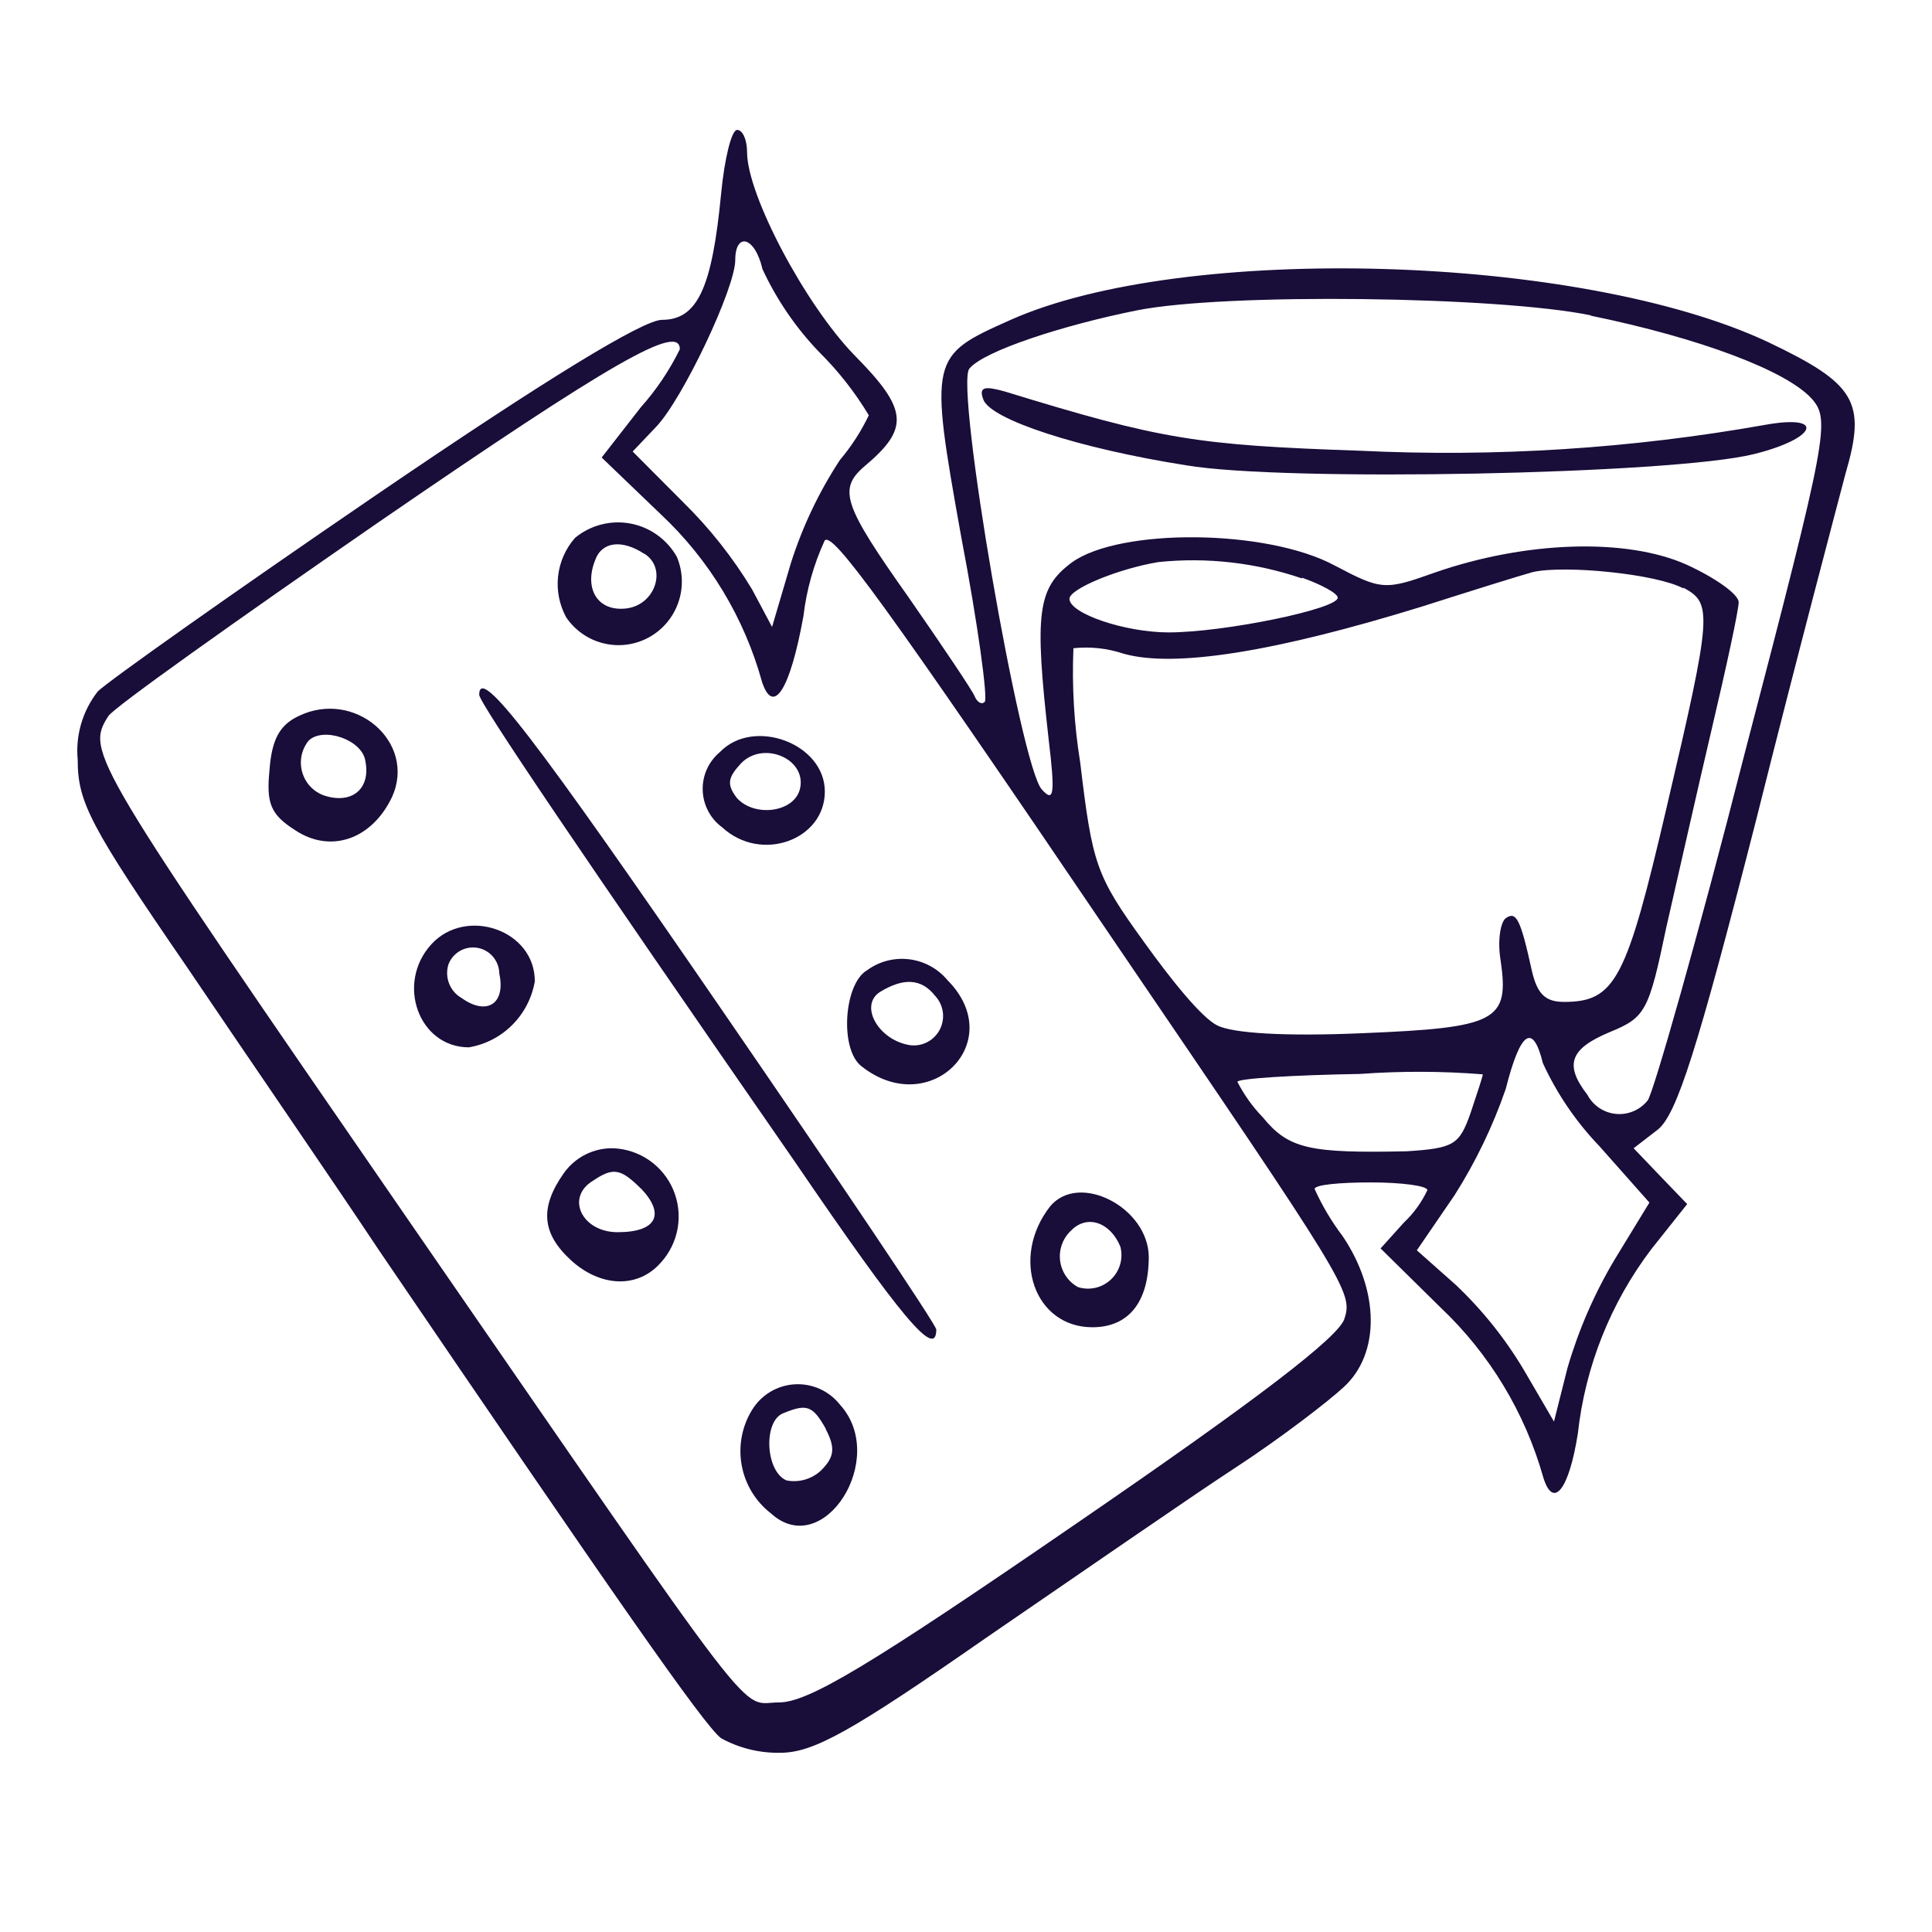
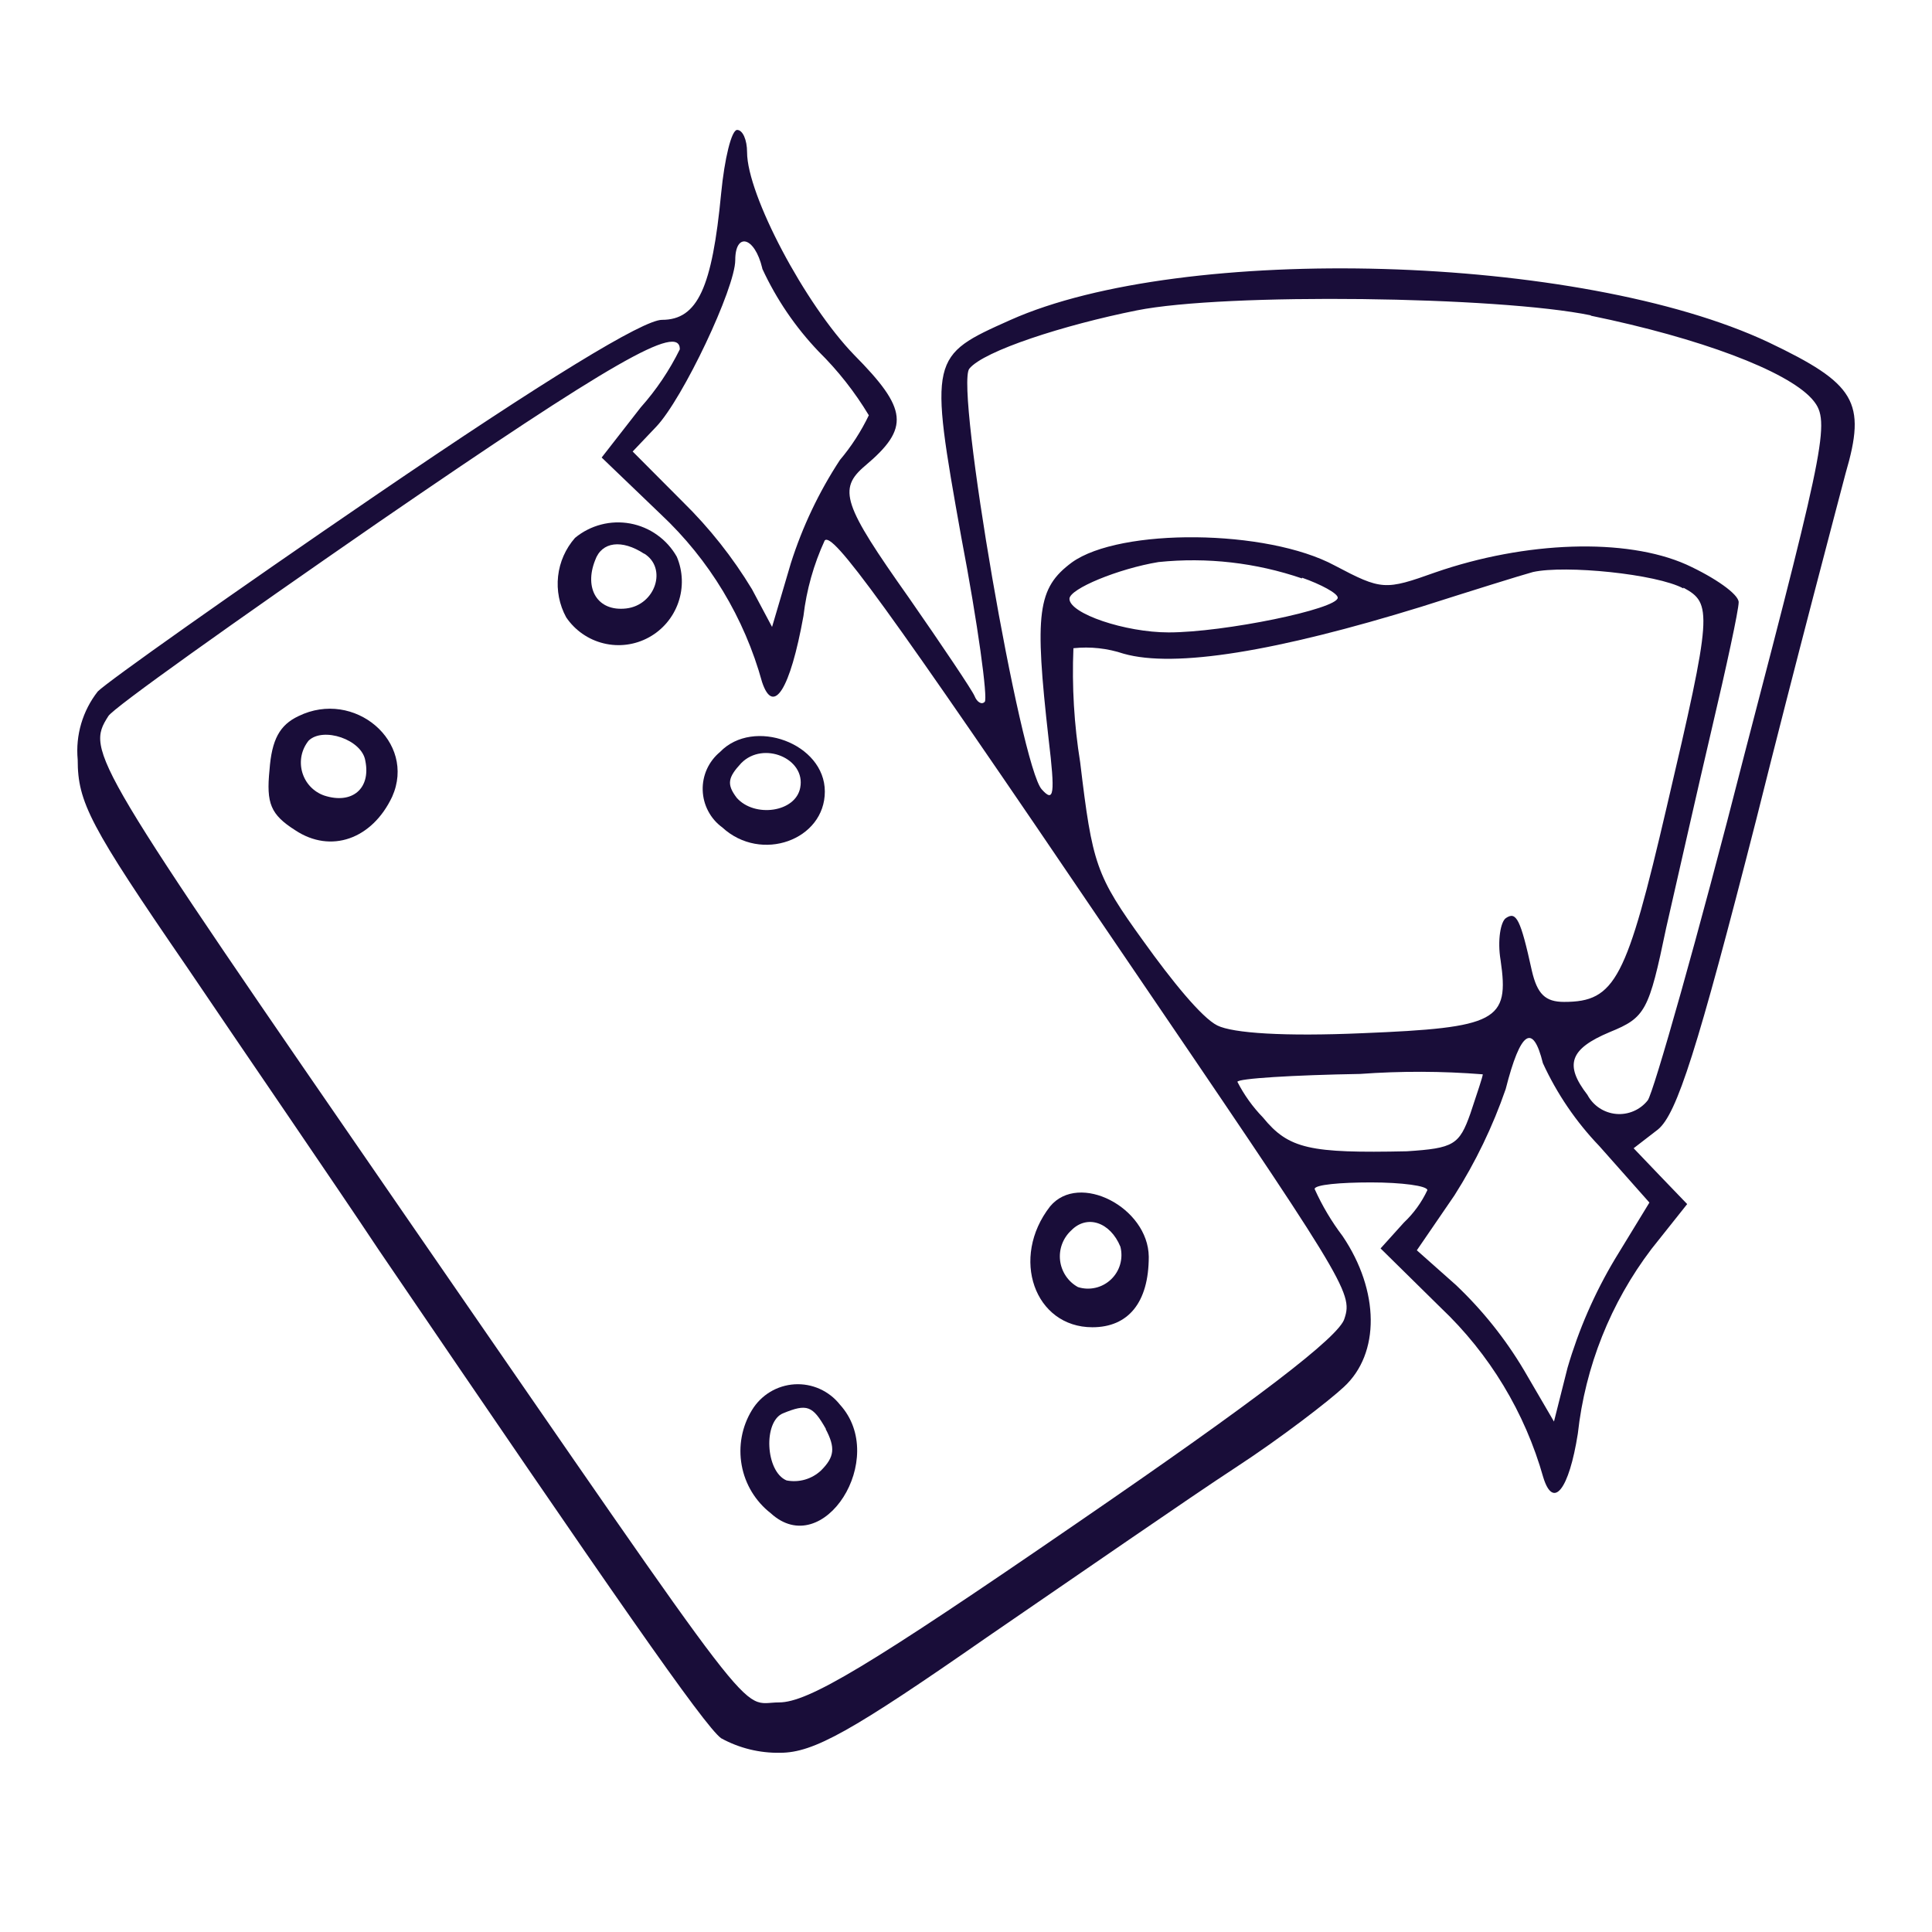
<svg xmlns="http://www.w3.org/2000/svg" width="60" height="60" viewBox="0 0 60 60" fill="none">
  <path fill-rule="evenodd" clip-rule="evenodd" d="M22.396 6.003C22.116 8.932 21.667 9.933 20.558 9.933C19.975 9.933 16.958 11.773 11.661 15.387C7.226 18.415 3.346 21.163 3.037 21.473C2.566 22.073 2.342 22.832 2.413 23.593C2.413 24.917 2.792 25.644 5.809 30.037C7.641 32.749 10.342 36.679 11.766 38.823C19.035 49.508 21.877 53.608 22.396 53.983C22.957 54.291 23.589 54.446 24.228 54.434C25.267 54.434 26.445 53.772 30.646 50.849C33.487 48.904 36.953 46.503 38.371 45.577C39.789 44.652 41.288 43.492 41.732 43.076C42.869 42.033 42.84 40.083 41.697 38.39C41.353 37.936 41.061 37.445 40.827 36.925C40.827 36.791 41.627 36.721 42.578 36.721C43.529 36.721 44.328 36.826 44.328 36.961C44.15 37.34 43.903 37.682 43.599 37.968L42.875 38.771L44.742 40.61C46.259 42.046 47.36 43.868 47.928 45.882C48.237 46.889 48.727 46.263 49.001 44.523C49.23 42.438 50.021 40.456 51.288 38.788L52.397 37.394L51.563 36.527L50.734 35.66L51.493 35.074C52.076 34.588 52.706 32.638 54.544 25.444C55.787 20.471 57.071 15.639 57.316 14.701C57.969 12.476 57.625 11.919 54.923 10.63C49.089 7.883 36.743 7.538 31.375 9.939C28.884 11.052 28.849 11.081 29.853 16.681C30.372 19.393 30.681 21.69 30.582 21.795C30.483 21.901 30.337 21.795 30.267 21.619C30.197 21.444 29.263 20.055 28.225 18.562C26.183 15.674 26.008 15.188 26.871 14.461C28.26 13.29 28.19 12.704 26.527 11.023C25.004 9.453 23.201 6.05 23.201 4.726C23.201 4.345 23.067 4.035 22.892 4.035C22.717 4.035 22.501 4.925 22.396 6.003ZM23.674 8.346C24.112 9.294 24.704 10.163 25.424 10.917C26.024 11.509 26.547 12.174 26.982 12.897C26.742 13.397 26.441 13.863 26.084 14.286C25.433 15.279 24.921 16.357 24.561 17.49L23.977 19.47L23.353 18.298C22.753 17.307 22.032 16.396 21.206 15.586L19.648 14.022L20.377 13.255C21.206 12.388 22.834 8.943 22.834 8.076C22.834 7.21 23.435 7.333 23.674 8.334V8.346ZM49.404 9.804C52.8 10.502 55.466 11.509 56.26 12.376C56.843 13.038 56.779 13.454 54.182 23.4C52.73 29.1 51.347 33.944 51.172 34.172C51.056 34.319 50.905 34.434 50.734 34.507C50.562 34.581 50.376 34.611 50.19 34.594C50.004 34.577 49.826 34.514 49.67 34.411C49.515 34.308 49.387 34.167 49.299 34.002C48.575 33.065 48.751 32.573 49.993 32.052C51.102 31.601 51.207 31.396 51.744 28.819C52.088 27.325 52.712 24.542 53.161 22.633C53.611 20.723 53.996 18.948 53.996 18.702C53.996 18.456 53.266 17.941 52.368 17.531C50.495 16.699 47.379 16.804 44.573 17.777C43.015 18.333 42.91 18.333 41.457 17.566C39.345 16.424 34.777 16.394 33.289 17.466C32.215 18.263 32.122 19.03 32.566 22.955C32.77 24.66 32.735 24.941 32.356 24.519C31.696 23.828 29.654 12.007 30.103 11.45C30.553 10.894 33.05 10.091 35.302 9.64C38.05 9.09 46.533 9.201 49.404 9.793V9.804ZM21.113 10.847C20.791 11.501 20.383 12.108 19.899 12.651L18.685 14.209L20.517 15.967C22.027 17.381 23.118 19.188 23.668 21.186C24.018 22.229 24.537 21.426 24.952 19.13C25.047 18.319 25.27 17.528 25.611 16.787C25.85 16.506 27.361 18.544 34.648 29.299C41.79 39.796 42.023 40.136 41.755 40.944C41.615 41.5 39.019 43.48 33.441 47.305C26.965 51.757 25.097 52.87 24.193 52.87C22.915 52.87 23.884 54.118 12.699 37.915C2.78 23.523 2.658 23.353 3.364 22.24C3.504 21.994 7.279 19.311 11.748 16.224C19.035 11.216 21.113 10.033 21.113 10.847ZM40.436 17.941C41.02 18.146 41.545 18.427 41.545 18.562C41.545 18.913 38.015 19.64 36.294 19.64C34.94 19.64 33.213 19.054 33.213 18.597C33.213 18.286 34.736 17.66 35.979 17.455C37.484 17.3 39.004 17.474 40.436 17.964V17.941ZM52.28 18.251C53.179 18.737 53.179 19.019 51.761 25.064C50.513 30.418 50.168 31.115 48.575 31.115C47.992 31.115 47.741 30.875 47.572 30.142C47.222 28.543 47.088 28.297 46.773 28.508C46.603 28.613 46.498 29.205 46.603 29.826C46.878 31.706 46.498 31.917 42.309 32.087C39.882 32.193 38.289 32.087 37.805 31.847C37.321 31.607 36.387 30.453 35.518 29.24C34.03 27.184 33.925 26.839 33.546 23.675C33.357 22.504 33.287 21.317 33.336 20.131C33.861 20.075 34.392 20.133 34.894 20.301C36.486 20.753 39.643 20.231 44.141 18.843C45.664 18.357 47.222 17.87 47.607 17.765C48.611 17.542 51.446 17.824 52.28 18.275V18.251ZM47.916 33.018C48.353 33.968 48.944 34.837 49.666 35.59L51.224 37.347L50.151 39.105C49.52 40.162 49.026 41.296 48.681 42.478L48.26 44.148L47.327 42.549C46.748 41.575 46.037 40.686 45.215 39.907L44.001 38.829L45.168 37.125C45.826 36.09 46.36 34.981 46.761 33.821C47.222 32.005 47.607 31.765 47.916 33.018ZM46.049 33.364C46.049 33.434 45.874 33.95 45.664 34.582C45.32 35.555 45.145 35.66 43.692 35.754C40.681 35.818 40.022 35.684 39.223 34.705C38.905 34.378 38.638 34.005 38.429 33.598C38.429 33.493 40.18 33.387 42.239 33.352C43.508 33.26 44.781 33.263 46.049 33.364Z" fill="#190D39" />
-   <path fill-rule="evenodd" clip-rule="evenodd" d="M30.535 12.399C30.739 13.026 33.511 13.928 36.837 14.45C39.882 14.971 51.936 14.731 54.463 14.104C56.435 13.618 56.715 12.85 54.807 13.196C50.66 13.932 46.445 14.201 42.239 13.998C37.146 13.823 36.072 13.653 31.189 12.153C30.57 11.983 30.395 12.019 30.535 12.399Z" fill="#190D39" />
  <path fill-rule="evenodd" clip-rule="evenodd" d="M17.857 16.705C17.565 17.038 17.381 17.453 17.332 17.894C17.283 18.336 17.371 18.781 17.583 19.171C17.857 19.576 18.272 19.865 18.747 19.98C19.221 20.096 19.721 20.03 20.15 19.795C20.579 19.561 20.905 19.174 21.066 18.711C21.227 18.248 21.21 17.742 21.019 17.291C20.868 17.023 20.66 16.792 20.41 16.614C20.161 16.435 19.875 16.314 19.574 16.258C19.273 16.203 18.963 16.213 18.666 16.291C18.37 16.368 18.093 16.509 17.857 16.705ZM20.004 17.191C20.733 17.642 20.354 18.79 19.45 18.896C18.546 19.001 18.137 18.269 18.481 17.402C18.686 16.816 19.316 16.746 20.004 17.197V17.191Z" fill="#190D39" />
-   <path fill-rule="evenodd" clip-rule="evenodd" d="M14.882 21.578C14.882 21.819 17.962 26.376 24.683 36.076C28.003 40.944 29.077 42.227 29.077 41.289C29.077 41.149 26.066 36.668 22.396 31.331C16.579 22.861 14.882 20.641 14.882 21.578Z" fill="#190D39" />
  <path fill-rule="evenodd" clip-rule="evenodd" d="M9.269 22.24C8.685 22.516 8.44 22.967 8.37 23.91C8.265 24.952 8.405 25.298 9.169 25.784C10.272 26.516 11.556 26.065 12.18 24.741C12.938 23.037 11.002 21.391 9.269 22.24ZM11.346 23.629C11.521 24.495 10.931 24.988 10.068 24.706C9.904 24.649 9.757 24.553 9.638 24.427C9.519 24.301 9.433 24.147 9.385 23.98C9.338 23.813 9.331 23.637 9.365 23.467C9.4 23.296 9.475 23.137 9.584 23.002C10.033 22.562 11.246 22.967 11.346 23.629Z" fill="#190D39" />
  <path fill-rule="evenodd" clip-rule="evenodd" d="M22.361 23.353C22.187 23.497 22.048 23.679 21.954 23.885C21.861 24.091 21.816 24.316 21.823 24.542C21.83 24.768 21.888 24.99 21.994 25.19C22.099 25.39 22.248 25.563 22.431 25.696C23.638 26.809 25.616 26.083 25.616 24.583C25.616 23.084 23.399 22.275 22.361 23.353ZM24.852 24.46C24.712 25.228 23.434 25.403 22.88 24.777C22.565 24.361 22.6 24.15 23.02 23.699C23.708 23.002 25.027 23.558 24.852 24.46Z" fill="#190D39" />
-   <path fill-rule="evenodd" clip-rule="evenodd" d="M13.394 29.328C12.285 30.547 13.009 32.526 14.561 32.526C15.072 32.44 15.543 32.197 15.91 31.829C16.277 31.462 16.521 30.989 16.609 30.476C16.614 28.877 14.467 28.151 13.394 29.328ZM15.506 30.236C15.71 31.173 15.121 31.554 14.339 30.997C14.162 30.897 14.024 30.739 13.949 30.549C13.874 30.36 13.865 30.15 13.925 29.955C13.992 29.776 14.119 29.626 14.285 29.531C14.451 29.437 14.644 29.403 14.832 29.436C15.019 29.47 15.189 29.568 15.312 29.714C15.436 29.86 15.504 30.045 15.506 30.236Z" fill="#190D39" />
-   <path fill-rule="evenodd" clip-rule="evenodd" d="M26.929 30.131C26.206 30.546 26.066 32.597 26.76 33.118C28.872 34.787 31.328 32.356 29.426 30.441C29.127 30.081 28.702 29.849 28.239 29.792C27.775 29.734 27.307 29.855 26.929 30.131ZM29.041 30.927C29.169 31.063 29.251 31.235 29.279 31.419C29.306 31.604 29.276 31.792 29.194 31.959C29.111 32.126 28.979 32.264 28.817 32.354C28.654 32.444 28.468 32.481 28.283 32.462C27.279 32.321 26.655 31.208 27.349 30.793C28.044 30.377 28.604 30.371 29.041 30.927Z" fill="#190D39" />
-   <path fill-rule="evenodd" clip-rule="evenodd" d="M17.518 36.422C16.754 37.499 16.824 38.302 17.728 39.134C18.633 39.966 19.805 40.036 20.529 39.204C20.799 38.905 20.979 38.534 21.047 38.136C21.114 37.737 21.067 37.328 20.911 36.956C20.755 36.583 20.495 36.264 20.164 36.034C19.833 35.805 19.443 35.675 19.041 35.66C18.745 35.654 18.451 35.72 18.186 35.853C17.921 35.985 17.692 36.181 17.518 36.422ZM19.905 36.908C20.669 37.71 20.395 38.267 19.181 38.267C18.073 38.267 17.553 37.189 18.417 36.668C19.035 36.252 19.269 36.281 19.899 36.908H19.905Z" fill="#190D39" />
  <path fill-rule="evenodd" clip-rule="evenodd" d="M32.613 37.464C31.364 39.063 32.129 41.219 33.925 41.219C35.034 41.219 35.676 40.458 35.676 39.028C35.658 37.499 33.511 36.387 32.613 37.464ZM34.795 38.718C34.841 38.898 34.838 39.087 34.787 39.266C34.736 39.445 34.638 39.606 34.503 39.734C34.368 39.862 34.202 39.952 34.022 39.993C33.841 40.035 33.653 40.028 33.476 39.971C33.325 39.888 33.196 39.77 33.1 39.626C33.004 39.483 32.943 39.319 32.922 39.147C32.902 38.975 32.922 38.801 32.982 38.639C33.042 38.477 33.139 38.331 33.266 38.214C33.756 37.71 34.48 37.951 34.795 38.718Z" fill="#190D39" />
  <path fill-rule="evenodd" clip-rule="evenodd" d="M23.353 43.791C23.04 44.303 22.926 44.913 23.034 45.505C23.141 46.096 23.463 46.627 23.937 46.995C25.565 48.489 27.607 45.29 26.084 43.621C25.917 43.41 25.701 43.242 25.456 43.133C25.211 43.023 24.943 42.975 24.675 42.991C24.407 43.008 24.146 43.089 23.916 43.228C23.686 43.368 23.493 43.56 23.353 43.791ZM25.64 44.376C25.95 44.962 25.915 45.249 25.5 45.665C25.359 45.798 25.187 45.896 25.001 45.95C24.814 46.004 24.618 46.013 24.427 45.976C23.768 45.7 23.698 44.136 24.322 43.89C25.063 43.586 25.238 43.65 25.652 44.382L25.64 44.376Z" fill="#190D39" />
</svg>